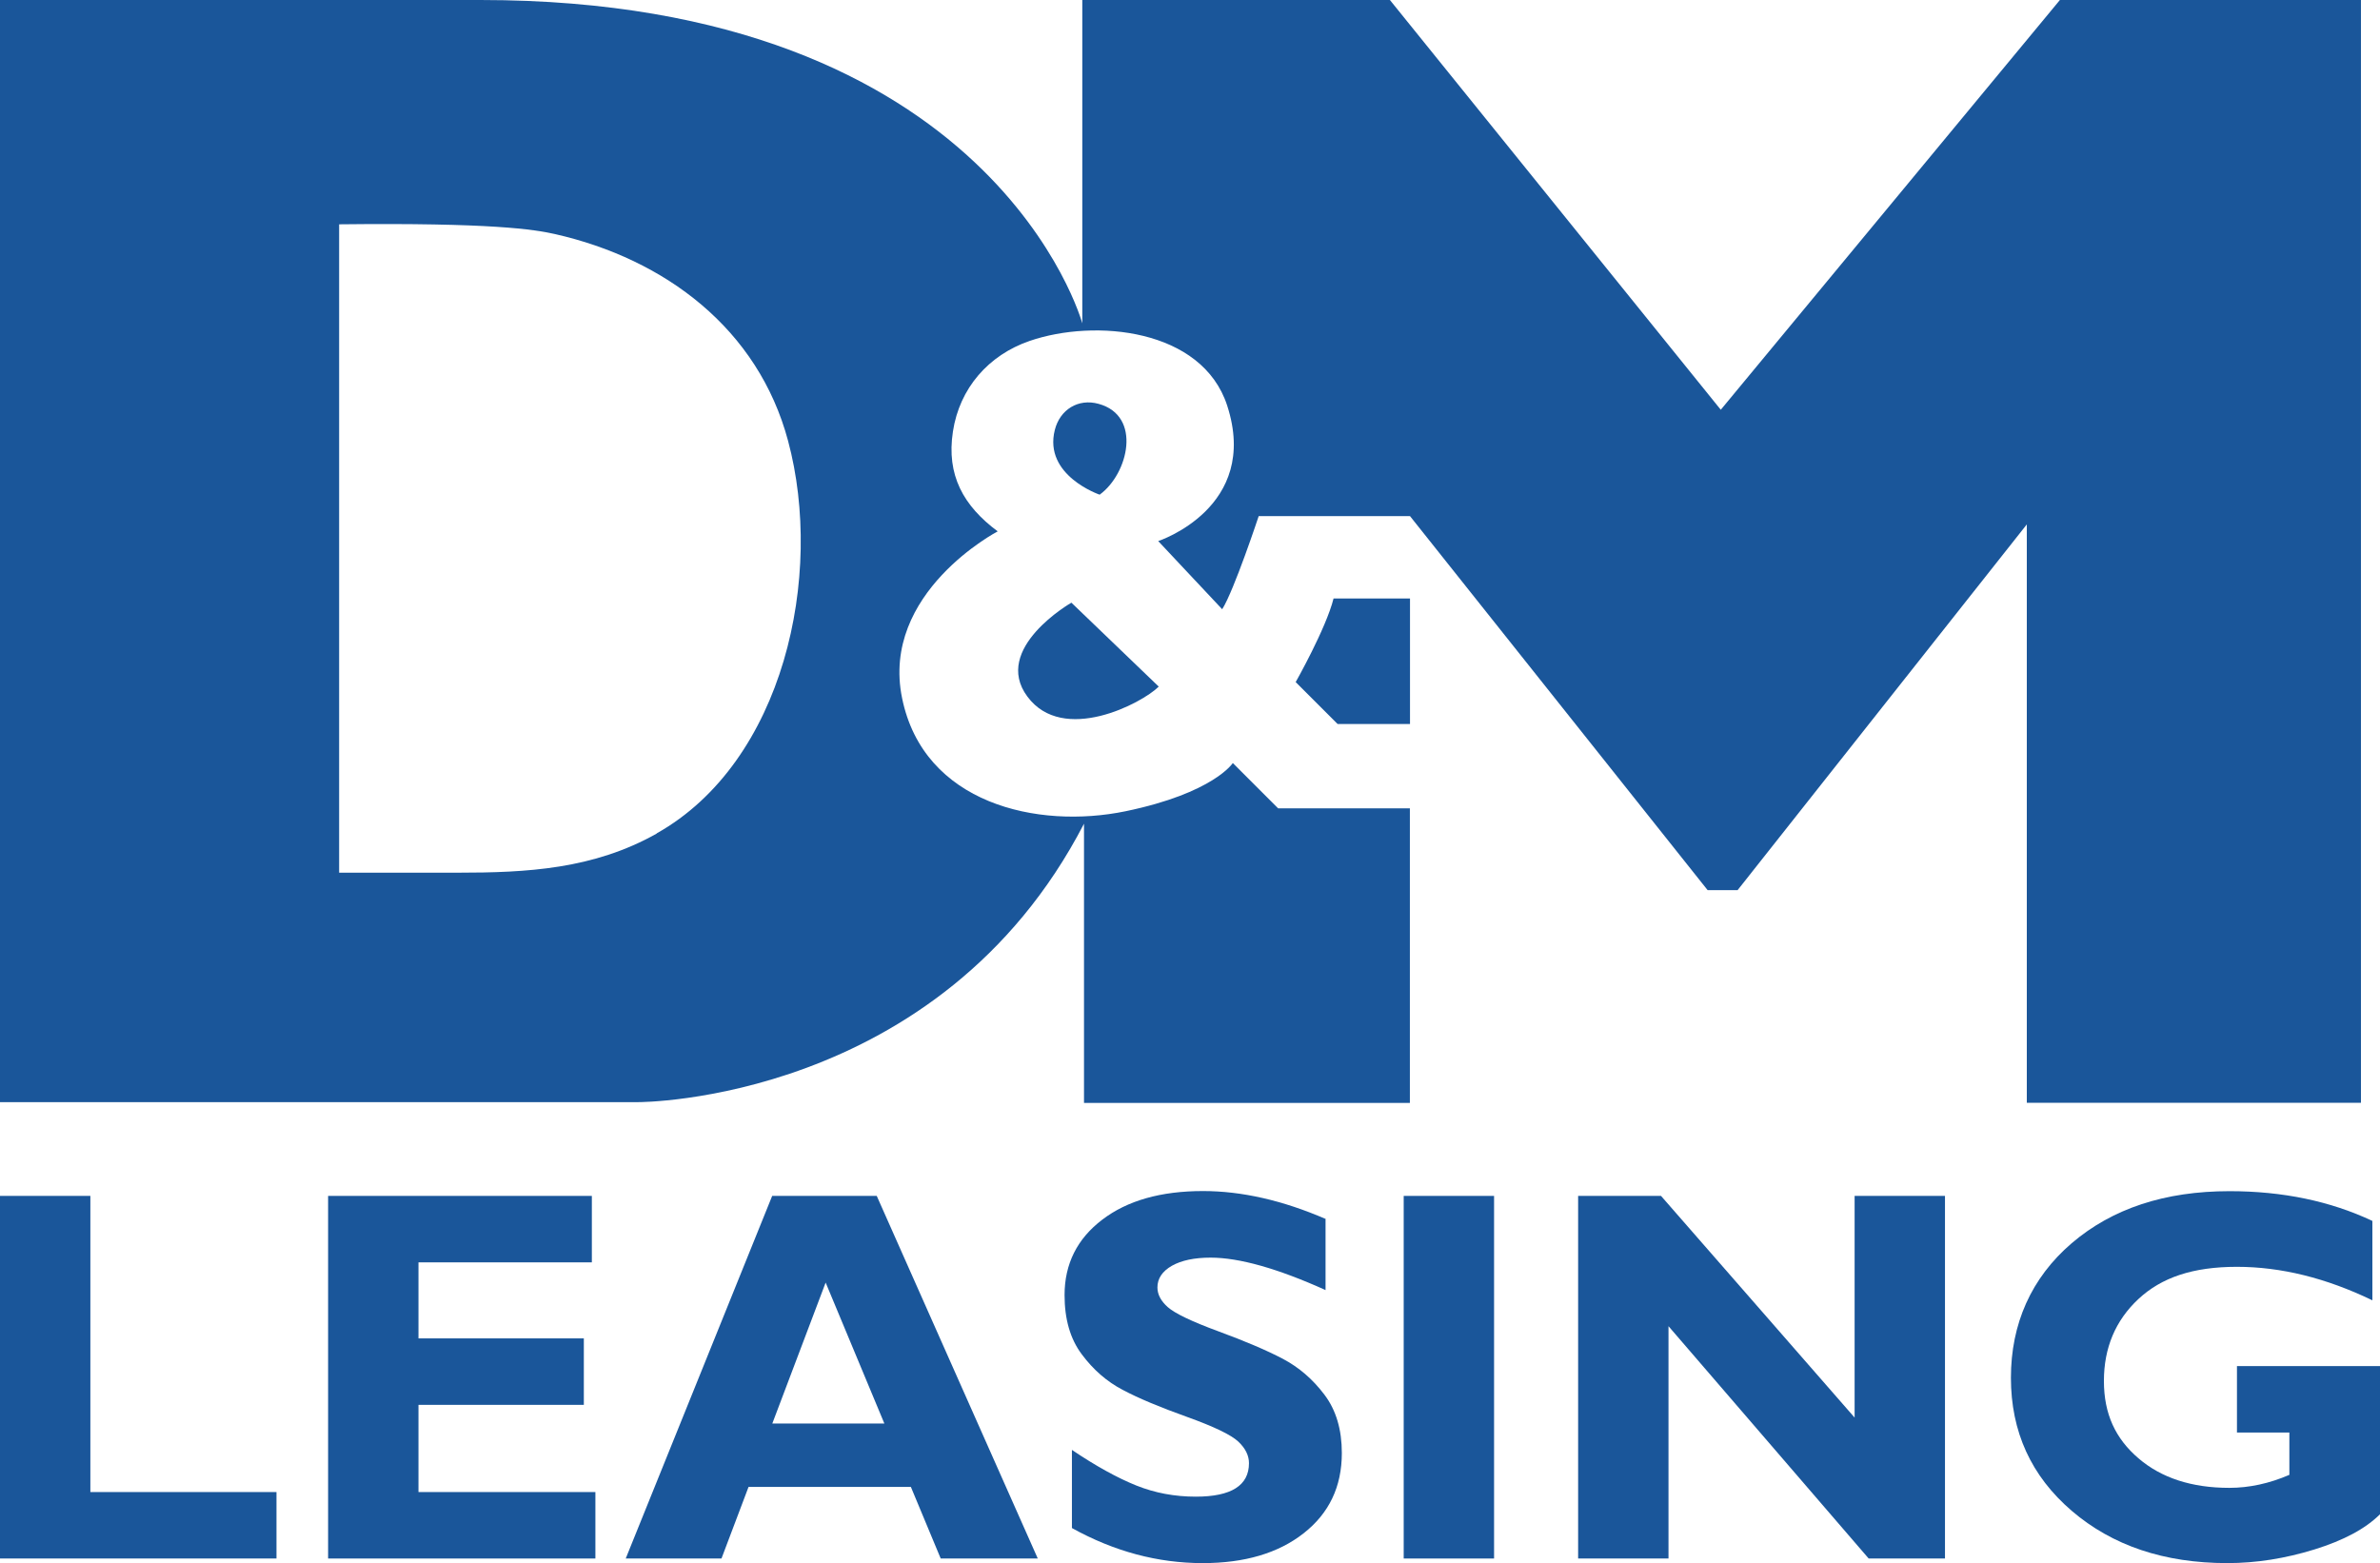
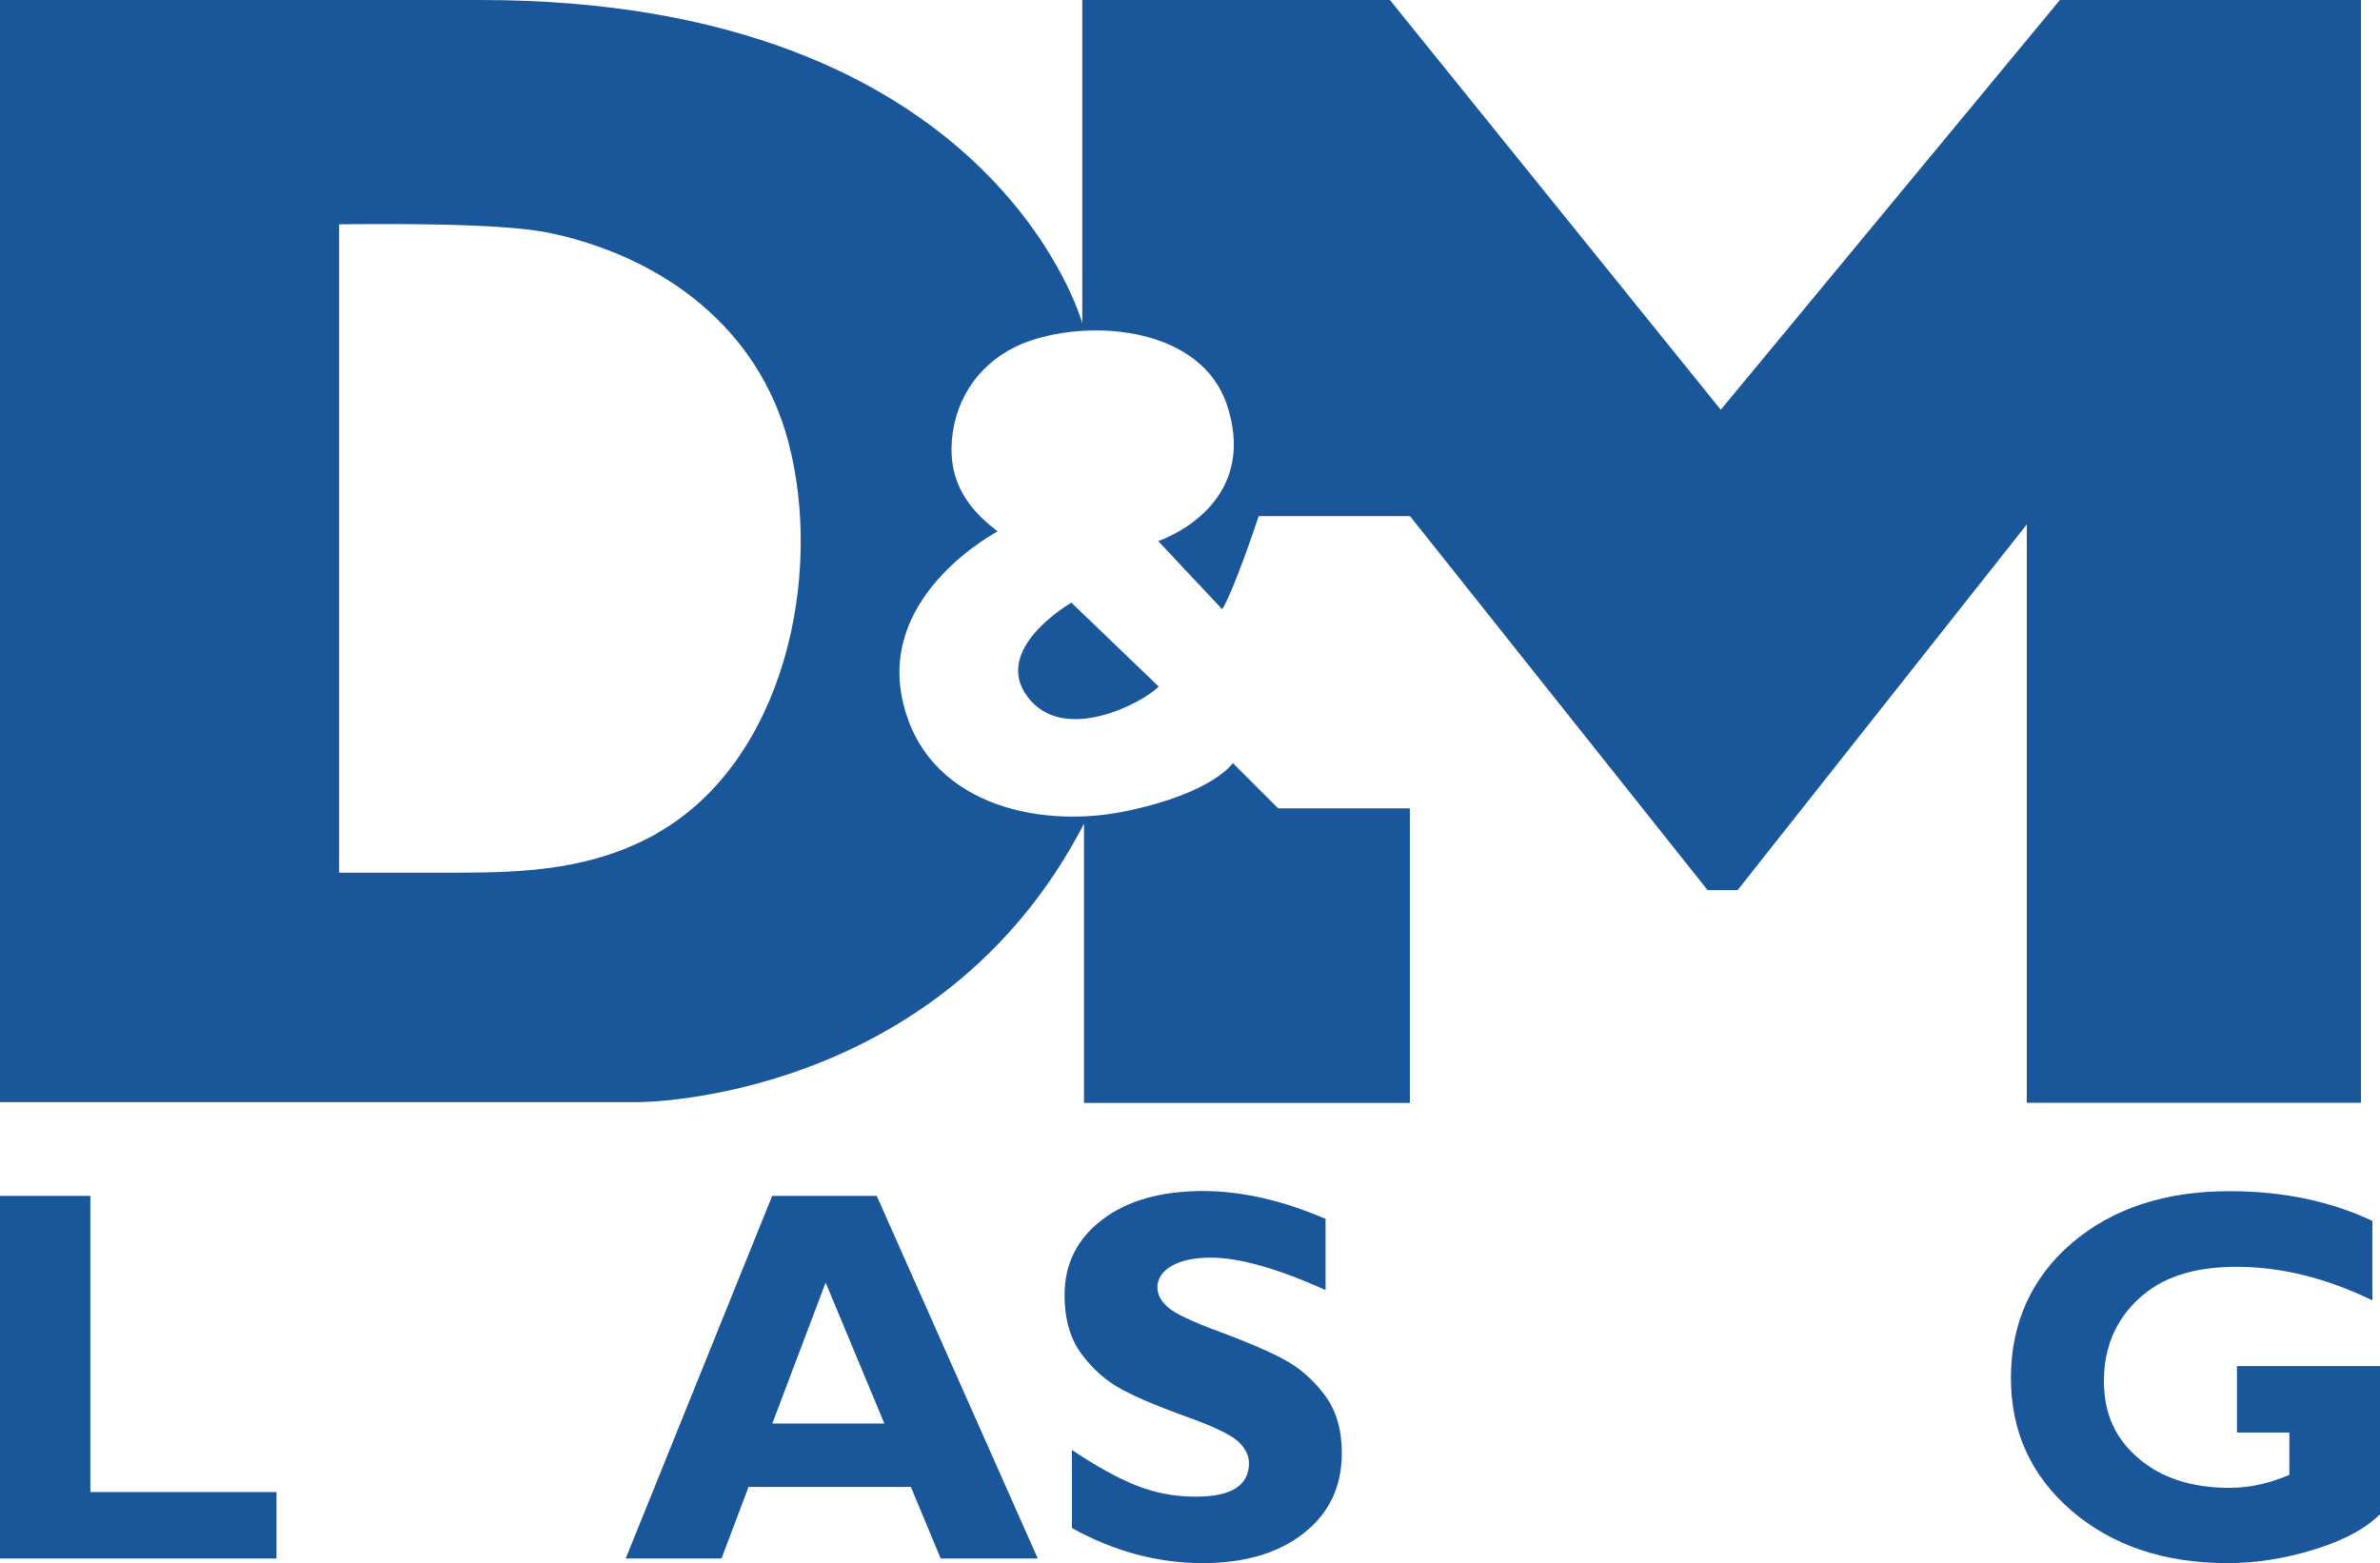
<svg xmlns="http://www.w3.org/2000/svg" id="Layer_2" data-name="Layer 2" viewBox="0 0 181.2 119.02">
  <defs>
    <style>
      .cls-1 {
        fill: #1a569a;
      }
    </style>
  </defs>
  <g id="Layer_1-2" data-name="Layer 1">
    <g>
      <path class="cls-1" d="M21.05,113.61v5.06H0v-27.61h6.88v22.55h14.17Z" />
-       <path class="cls-1" d="M45.33,113.61v5.06h-20.35v-27.61h20.08v5.06h-13.2v5.79h12.59v5.06h-12.59v6.64h13.48Z" />
      <path class="cls-1" d="M66.75,91.06l12.26,27.61h-7.39l-2.27-5.45h-12.36l-2.06,5.45h-7.29l11.15-27.61h7.97ZM67.33,108.39l-4.47-10.73-4.06,10.73h8.53Z" />
      <path class="cls-1" d="M100.92,92.84v5.39c-3.66-1.65-6.58-2.47-8.75-2.47-1.24,0-2.22.21-2.95.62-.73.42-1.1.97-1.1,1.65,0,.53.26,1.03.79,1.5.53.47,1.81,1.09,3.85,1.84,2.04.75,3.68,1.45,4.9,2.09,1.23.65,2.28,1.55,3.17,2.73.89,1.17,1.33,2.66,1.33,4.45,0,2.56-.97,4.59-2.91,6.11-1.94,1.52-4.5,2.27-7.68,2.27-3.43,0-6.75-.89-9.96-2.67v-5.95c1.84,1.24,3.48,2.14,4.9,2.71,1.42.57,2.93.85,4.53.85,2.7,0,4.05-.85,4.05-2.55,0-.58-.27-1.13-.81-1.64-.54-.51-1.84-1.14-3.9-1.88-2.06-.74-3.7-1.42-4.9-2.06-1.21-.63-2.25-1.54-3.12-2.71-.88-1.17-1.31-2.68-1.31-4.51,0-2.37.96-4.29,2.87-5.74,1.91-1.46,4.47-2.18,7.67-2.18,2.95,0,6.07.71,9.35,2.13Z" />
-       <path class="cls-1" d="M113.75,91.06v27.61h-6.88v-27.61h6.88Z" />
-       <path class="cls-1" d="M148.08,91.06v27.61h-5.81l-15.24-17.69v17.69h-6.88v-27.61h6.31l14.74,16.88v-16.88h6.88Z" />
      <path class="cls-1" d="M180.62,92.98v6.03c-3.52-1.7-6.96-2.55-10.32-2.55s-5.74.82-7.49,2.45c-1.75,1.63-2.63,3.72-2.63,6.24s.88,4.39,2.63,5.89c1.75,1.5,4.06,2.25,6.92,2.25,1.51,0,3.04-.33,4.57-.99v-3.22h-3.99v-5.06h10.89v11.28c-1.09,1.09-2.76,1.99-4.99,2.68-2.23.69-4.44,1.04-6.63,1.04-4.81,0-8.76-1.33-11.85-3.98-3.09-2.65-4.63-6.03-4.63-10.13s1.54-7.6,4.63-10.25c3.09-2.64,7.09-3.96,12.01-3.96,4.06,0,7.69.76,10.89,2.27Z" />
      <g>
-         <path class="cls-1" d="M98.64,51.93l3.2,3.2h5.51v-9.56h-5.82c-.57,2.28-2.88,6.36-2.88,6.36Z" />
        <path class="cls-1" d="M78.22,53.04c2.72,3.67,8.73.51,10-.76l-6.65-6.39s-6.08,3.48-3.35,7.15Z" />
-         <path class="cls-1" d="M83.73,37.66c2.17-1.58,3.24-6-.09-6.91-1.55-.43-2.94.44-3.33,1.98-.89,3.48,3.42,4.94,3.42,4.94Z" />
        <path class="cls-1" d="M156.83,0l-25.82,31.2L105.82,0h-23.42v24.62S75.69,0,36.58,0H0v83.92h48.61s22.91.06,33.92-21.2v21.26h24.81v-22.43h-10.03l-3.45-3.45s-1.46,2.28-8.16,3.67c-6.71,1.39-15.38-.57-17.02-8.61-1.65-8.04,7.28-12.7,7.28-12.7-2.61-1.94-3.92-4.28-3.41-7.6.5-3.29,2.7-5.82,5.84-6.9,4.98-1.71,13.13-.94,15.04,4.92,2.53,7.78-5.25,10.32-5.25,10.32l4.87,5.19c.89-1.39,2.78-7.09,2.78-7.09h11.52l22.66,28.48h2.28l22.02-27.85v44.04h25.44V0h-22.91ZM50,63.47c-4.82,2.71-9.84,2.98-15.19,2.98h-8.99s0-49.37,0-49.37c11.61-.13,14.86.39,16.42.74,8.4,1.9,15.48,7.22,17.76,15.75,2.75,10.25-.31,24.44-10.01,29.89Z" />
      </g>
    </g>
  </g>
</svg>